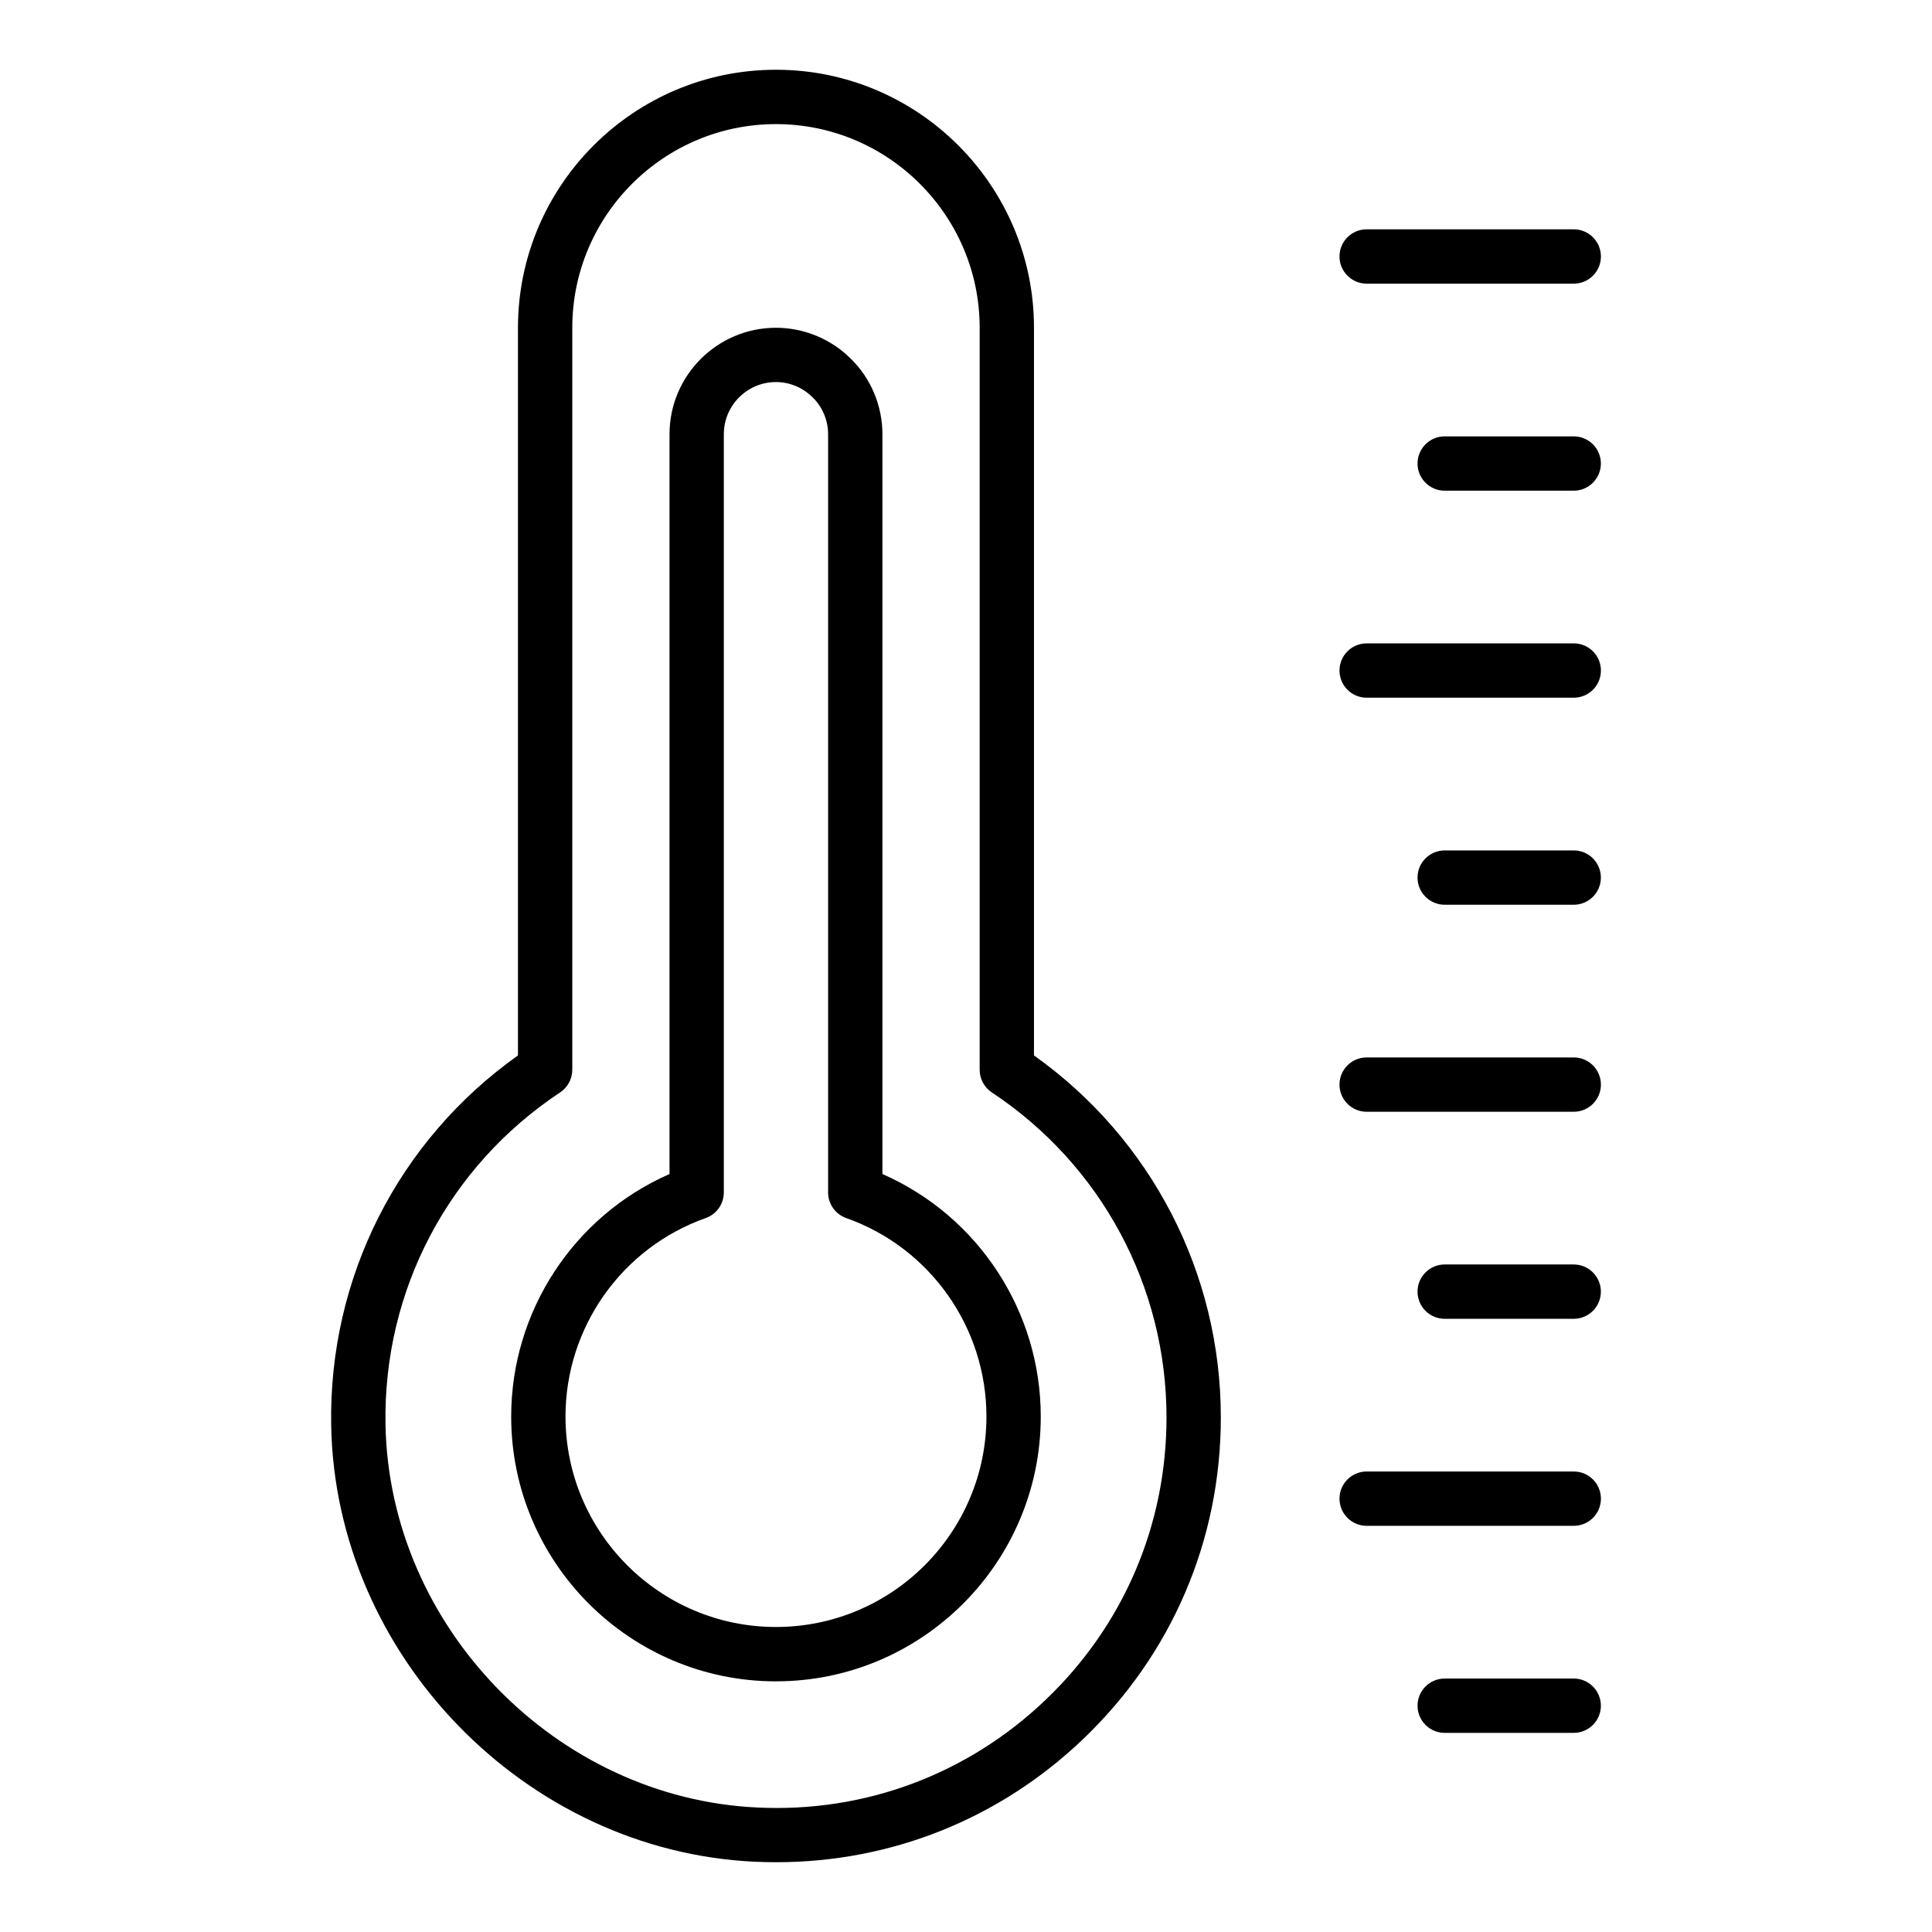
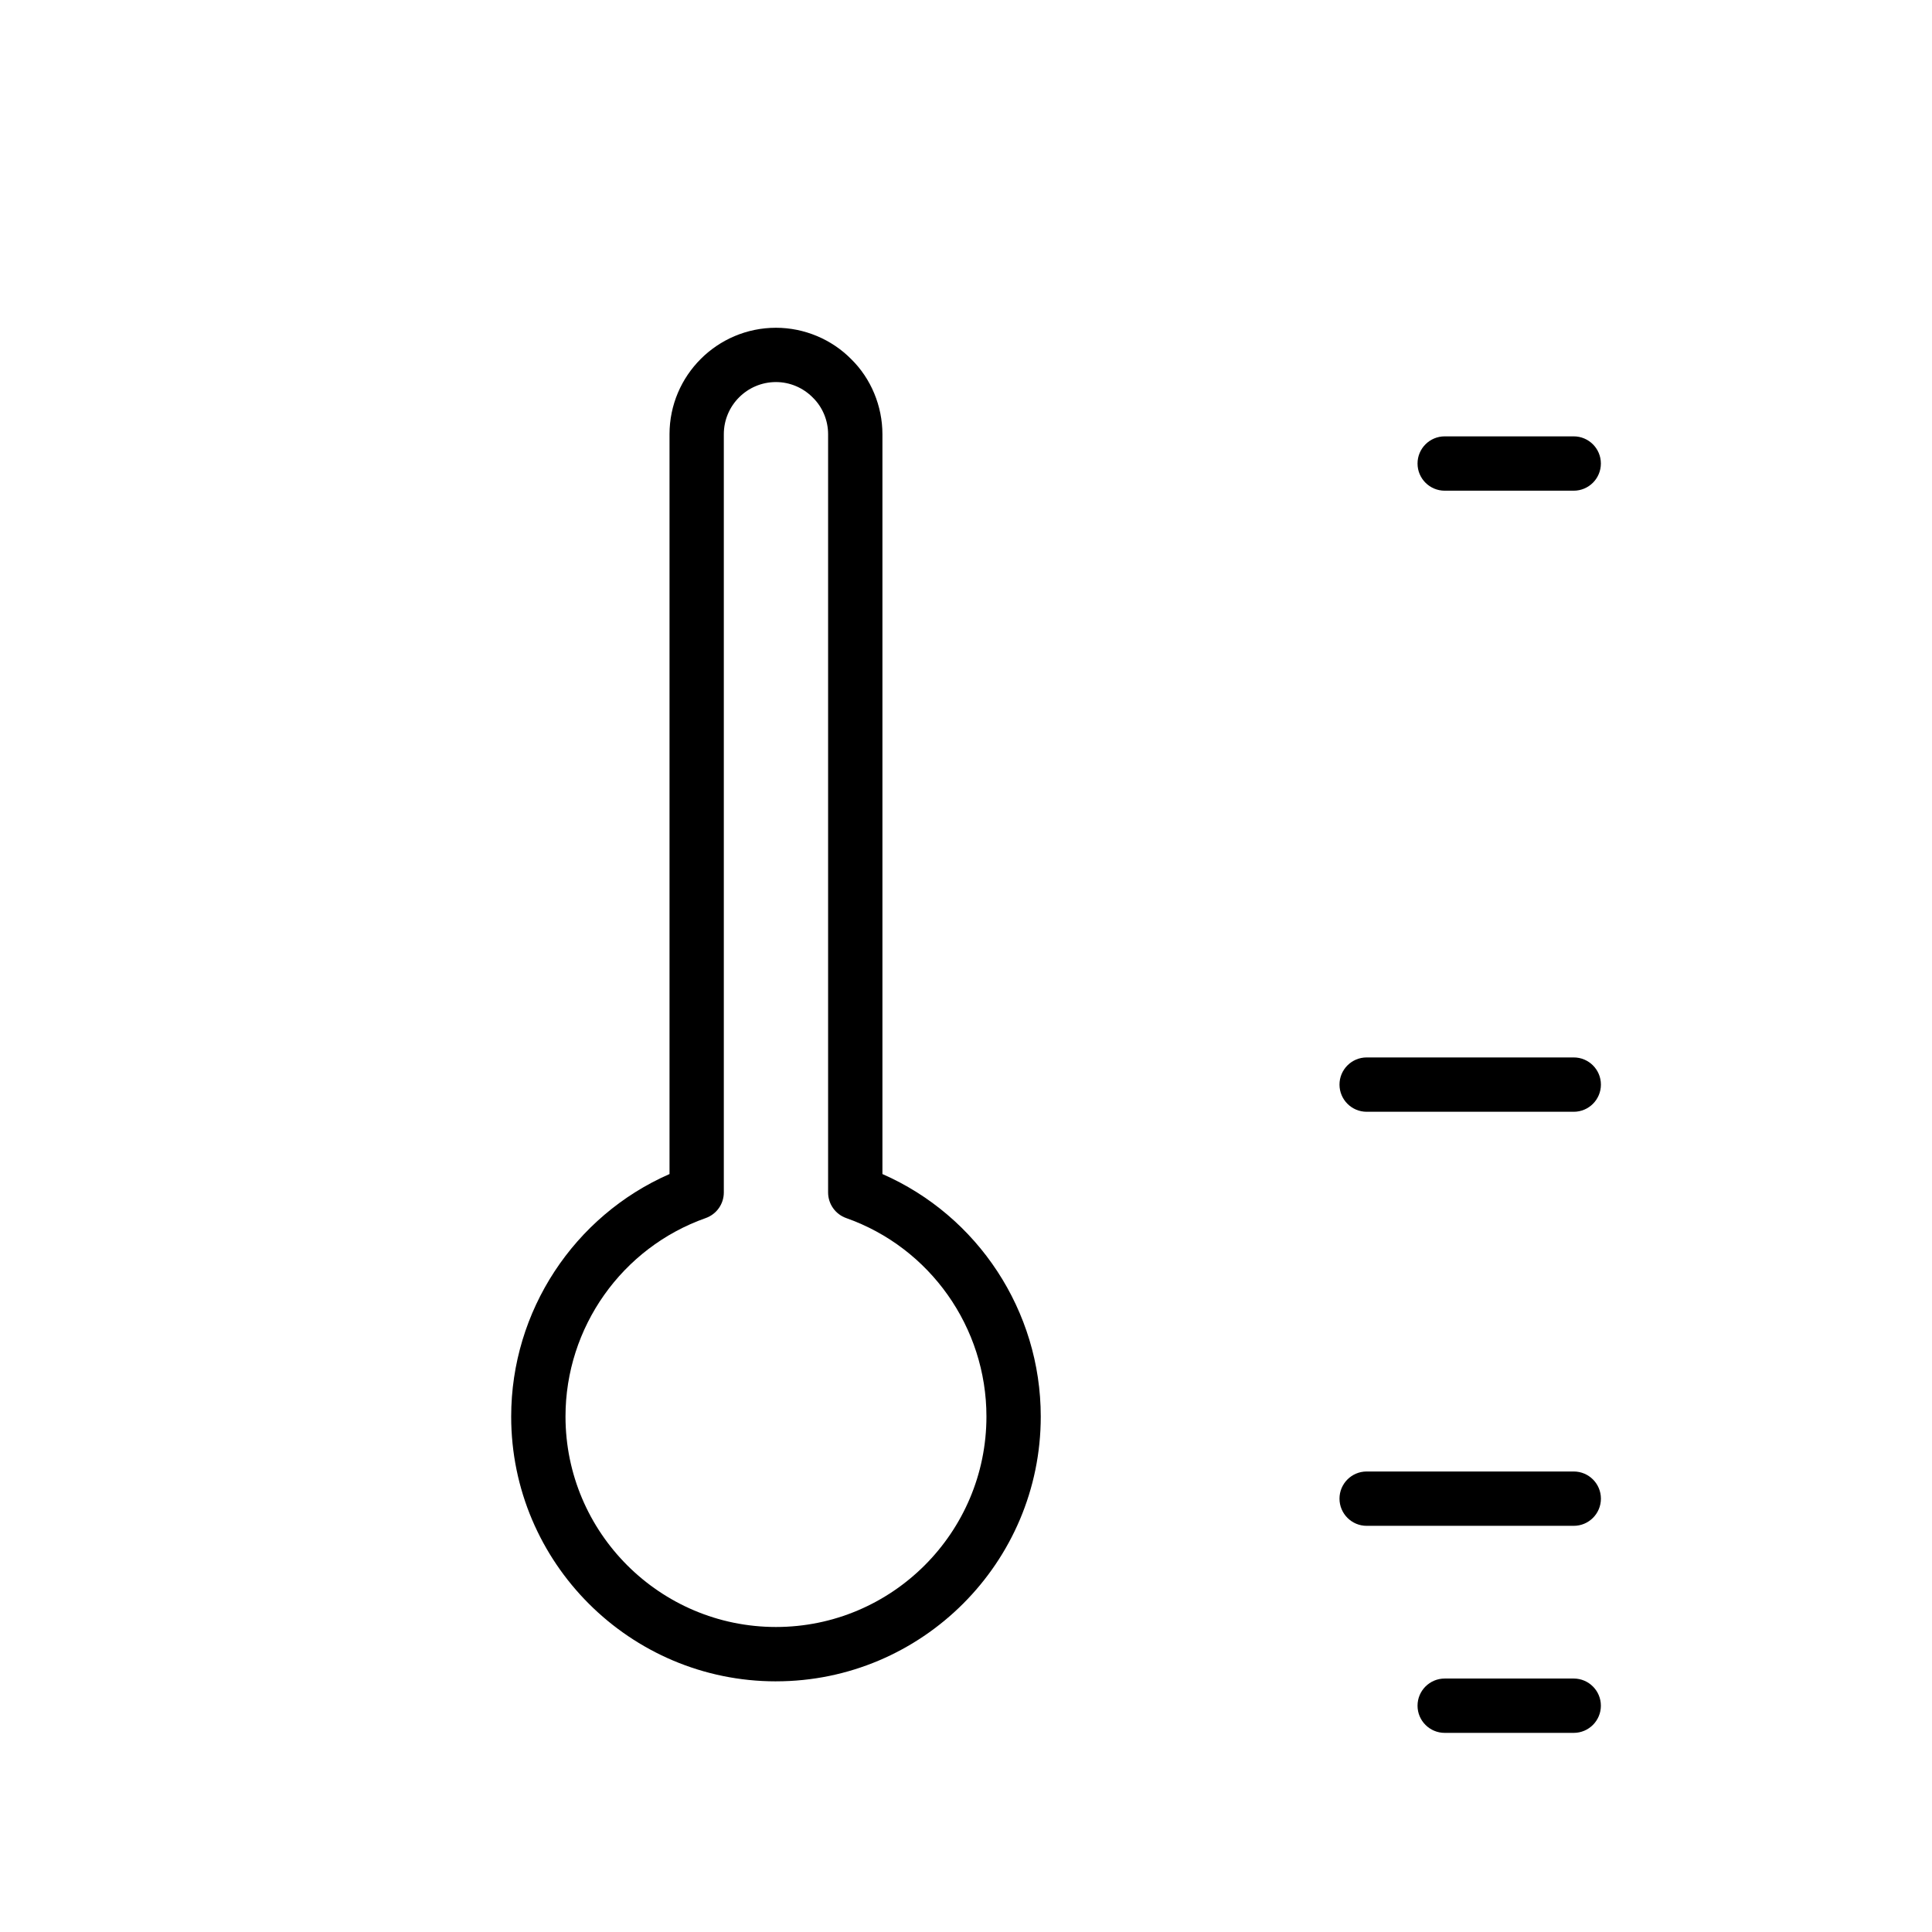
<svg xmlns="http://www.w3.org/2000/svg" fill="#000000" width="800px" height="800px" version="1.1" viewBox="144 144 512 512">
  <g>
-     <path d="m344.11 637.38c1.871 0.082 3.738 0.125 5.598 0.125 30.48 0 59.18-11.473 81.34-32.641 23.527-22.473 36.484-52.75 36.484-85.25 0-38.258-18.438-73.82-49.516-95.914v-192.84c0-37.703-30.672-68.375-68.375-68.375s-68.375 30.672-68.375 68.375v192.84c-31.758 22.562-50.195 58.926-49.5 98.051 1.086 60.969 51.48 112.84 112.34 115.63zm-51.672-203.89c2.016-1.332 3.223-3.586 3.223-6v-196.62c0-29.766 24.215-53.98 53.98-53.98s53.98 24.215 53.98 53.98v196.63c0 2.414 1.207 4.668 3.223 6 28.984 19.211 46.293 51.406 46.293 86.129 0 28.531-11.375 55.109-32.031 74.84-20.645 19.719-47.84 29.918-76.336 28.543-53.422-2.445-97.656-47.98-98.609-101.5-0.633-35.492 16.668-68.395 46.277-88.016z" />
    <path d="m349.64 589.57c38.691 0 70.172-31.48 70.172-70.172 0-27.965-16.66-53.18-41.961-64.266v-196.06c0-7.481-3.039-14.758-8.25-19.871-5.207-5.301-12.48-8.34-19.961-8.34-15.559 0-28.211 12.656-28.211 28.211v196.06c-25.301 11.086-41.961 36.301-41.961 64.266-0.004 38.695 31.48 70.176 70.172 70.176zm-18.621-122.77c2.875-1.016 4.801-3.734 4.801-6.785v-200.95c0-7.617 6.199-13.816 13.816-13.816 3.644 0 7.176 1.469 9.785 4.129 2.566 2.512 4.035 6.043 4.035 9.688v200.95c0 3.051 1.926 5.769 4.801 6.785 22.227 7.848 37.16 28.98 37.16 52.59 0 30.758-25.023 55.777-55.777 55.777-30.758 0-55.777-25.023-55.777-55.777-0.004-23.605 14.93-44.742 37.156-52.59z" />
-     <path d="m506.18 219.17h54.879c3.977 0 7.199-3.223 7.199-7.199s-3.223-7.199-7.199-7.199h-54.879c-3.977 0-7.199 3.223-7.199 7.199 0.004 3.977 3.227 7.199 7.199 7.199z" />
    <path d="m561.05 259.64h-34.188c-3.977 0-7.199 3.223-7.199 7.199 0 3.977 3.223 7.199 7.199 7.199h34.188c3.977 0 7.199-3.223 7.199-7.199 0-3.977-3.223-7.199-7.199-7.199z" />
-     <path d="m506.18 328.9h54.879c3.977 0 7.199-3.223 7.199-7.199 0-3.977-3.223-7.199-7.199-7.199h-54.879c-3.977 0-7.199 3.223-7.199 7.199 0.004 3.977 3.227 7.199 7.199 7.199z" />
-     <path d="m561.05 369.37h-34.188c-3.977 0-7.199 3.223-7.199 7.199 0 3.977 3.223 7.199 7.199 7.199h34.188c3.977 0 7.199-3.223 7.199-7.199 0-3.977-3.223-7.199-7.199-7.199z" />
    <path d="m506.18 438.63h54.879c3.977 0 7.199-3.223 7.199-7.199 0-3.977-3.223-7.199-7.199-7.199h-54.879c-3.977 0-7.199 3.223-7.199 7.199 0.004 3.977 3.227 7.199 7.199 7.199z" />
-     <path d="m561.05 479.1h-34.188c-3.977 0-7.199 3.223-7.199 7.199 0 3.977 3.223 7.199 7.199 7.199h34.188c3.977 0 7.199-3.223 7.199-7.199 0-3.977-3.223-7.199-7.199-7.199z" />
    <path d="m506.18 548.36h54.879c3.977 0 7.199-3.223 7.199-7.199 0-3.977-3.223-7.199-7.199-7.199h-54.879c-3.977 0-7.199 3.223-7.199 7.199 0.004 3.977 3.227 7.199 7.199 7.199z" />
    <path d="m561.05 588.83h-34.188c-3.977 0-7.199 3.223-7.199 7.199s3.223 7.199 7.199 7.199h34.188c3.977 0 7.199-3.223 7.199-7.199s-3.223-7.199-7.199-7.199z" />
  </g>
</svg>